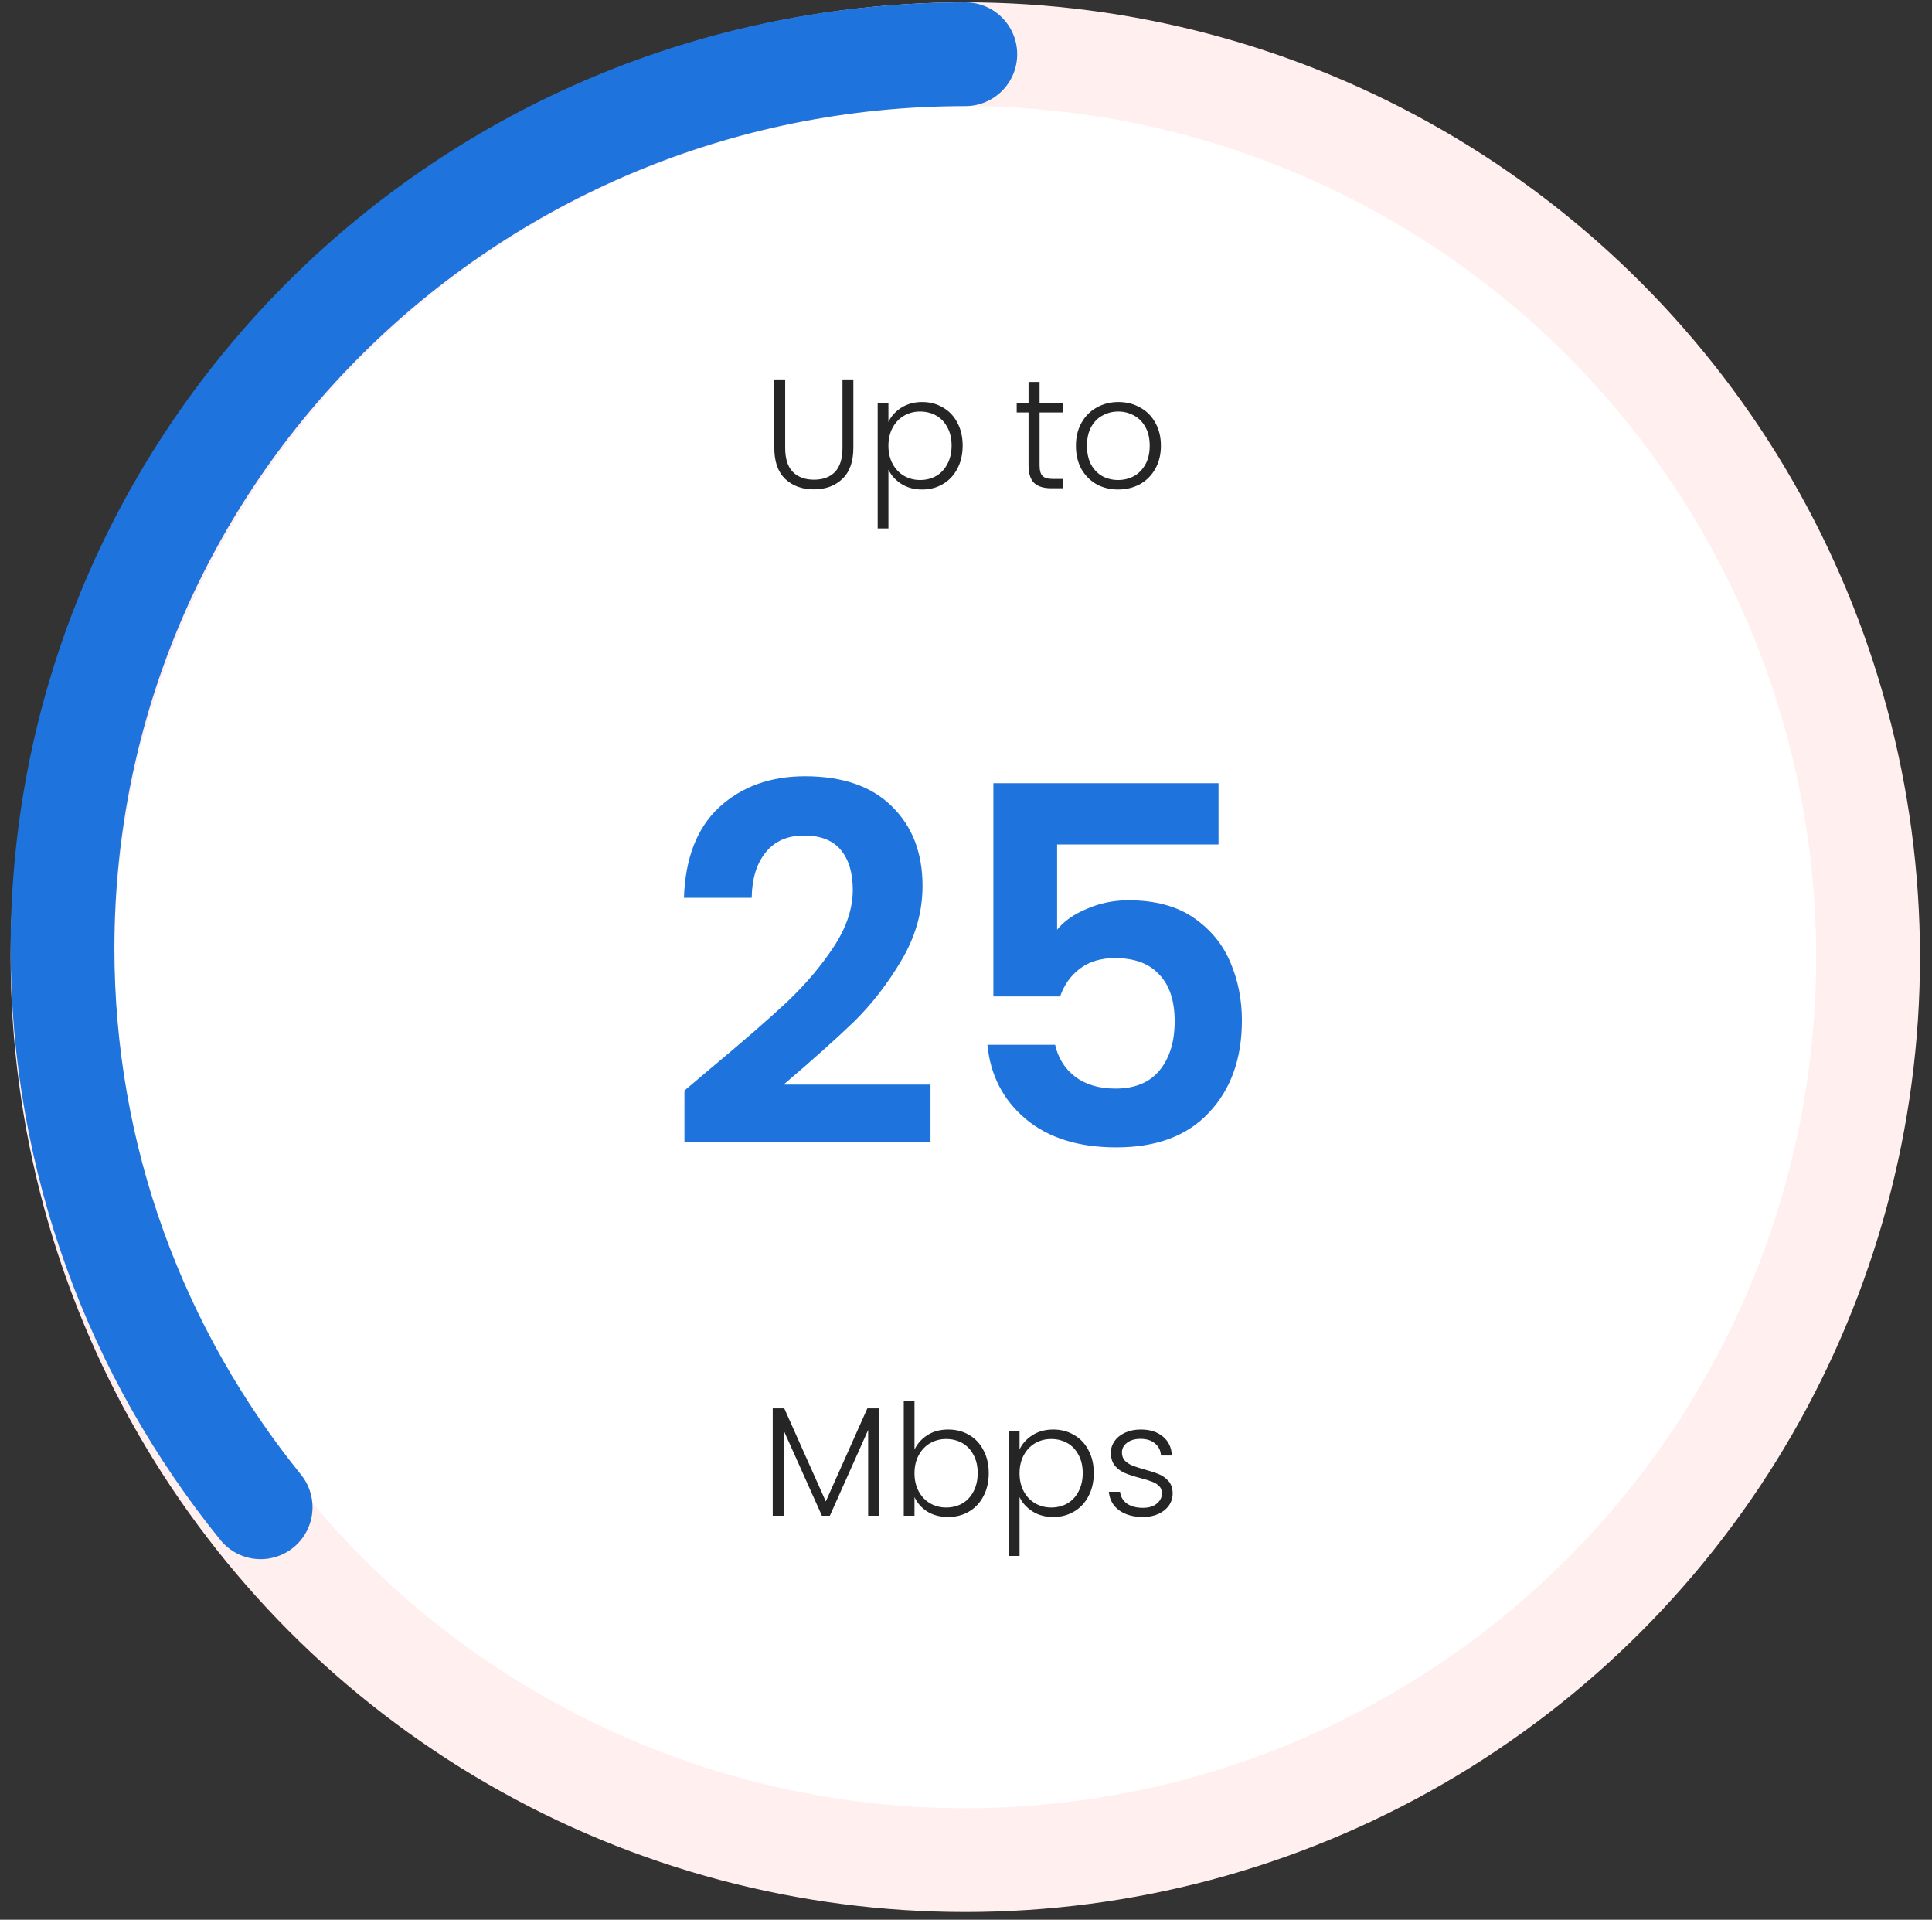
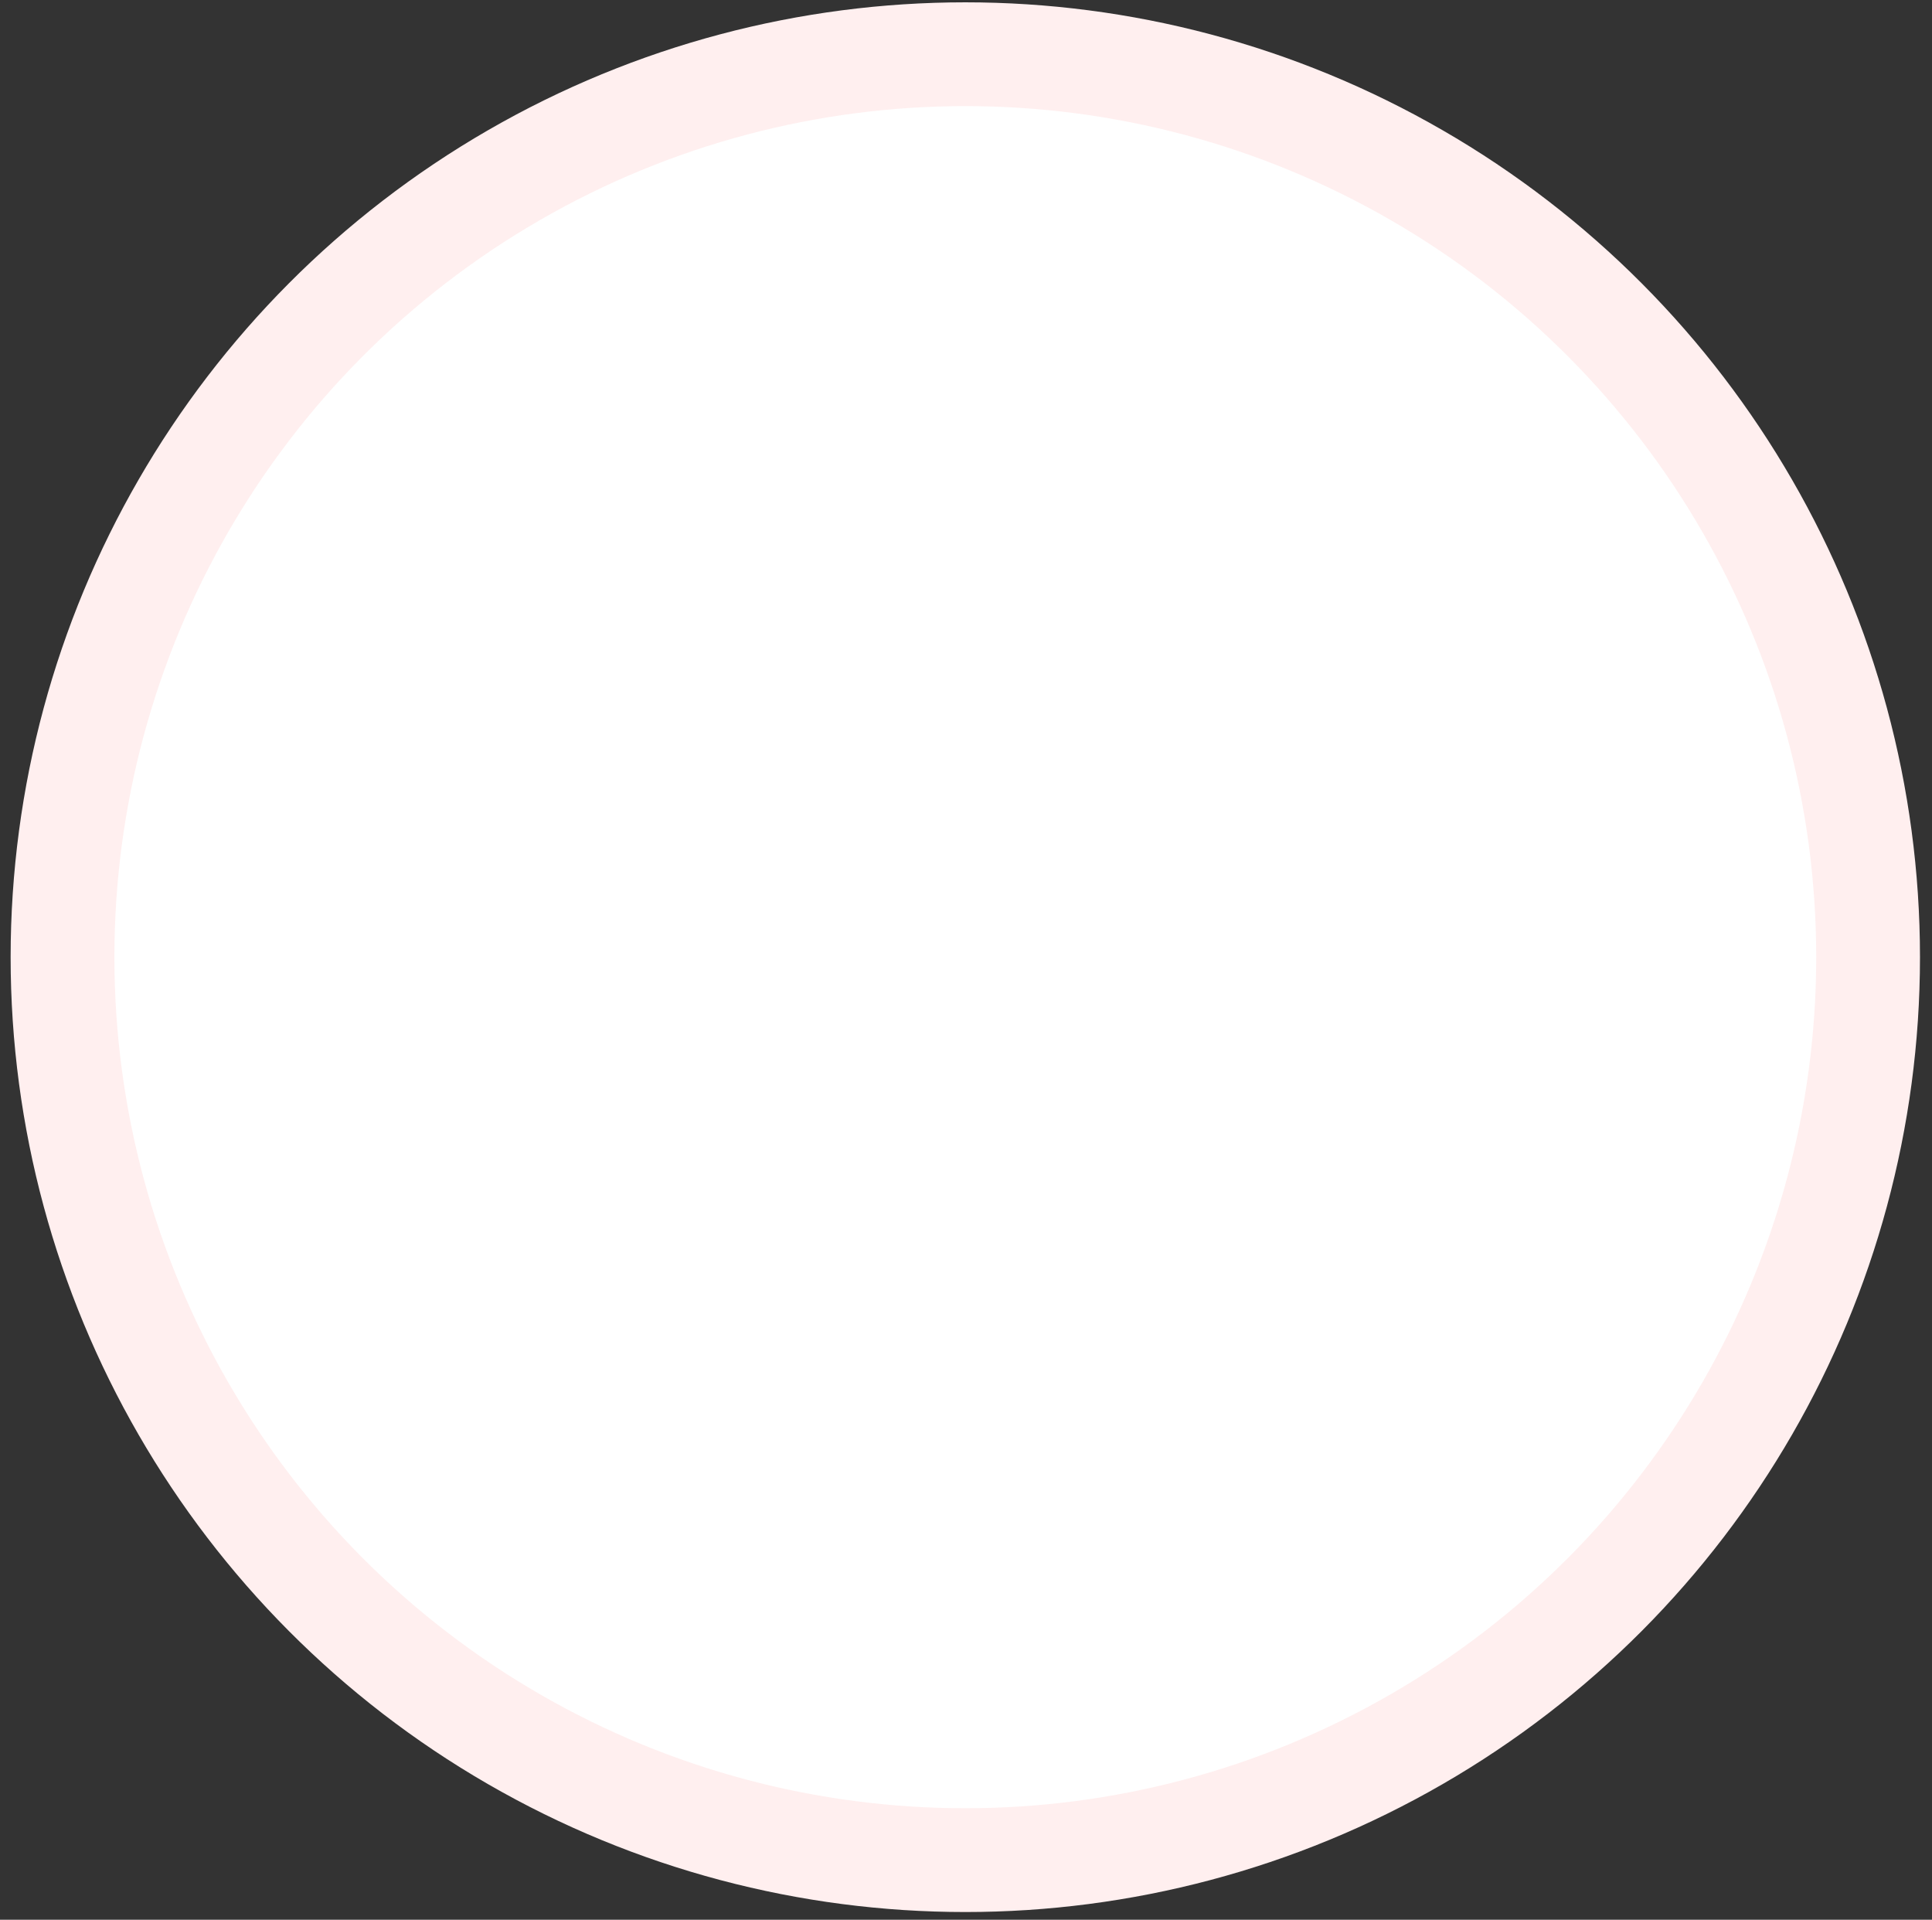
<svg xmlns="http://www.w3.org/2000/svg" width="153" height="152" viewBox="0 0 153 152" fill="none">
  <rect x="0" y="0" width="153" height="152" fill="#333333" stroke="none" />
  <circle cx="76.445" cy="75.787" r="71.494" fill="white" stroke="#FFEFEF" stroke-width="8.218" />
-   <path d="M76.445 4.293C36.96 4.293 4.951 35.988 4.951 75.085C4.951 91.831 10.824 107.22 20.641 119.341" stroke="#1F73DC" stroke-width="8.218" stroke-linecap="round" stroke-linejoin="round" />
-   <path d="M62.181 30.043V35.467C62.181 36.322 62.383 36.954 62.785 37.365C63.196 37.776 63.755 37.981 64.462 37.981C65.168 37.981 65.719 37.78 66.114 37.377C66.516 36.967 66.718 36.33 66.718 35.467V30.043H67.58V35.455C67.58 36.547 67.289 37.369 66.705 37.92C66.13 38.47 65.378 38.746 64.45 38.746C63.521 38.746 62.765 38.47 62.181 37.92C61.606 37.369 61.319 36.547 61.319 35.455V30.043H62.181ZM70.356 33.408C70.569 32.956 70.906 32.583 71.366 32.287C71.835 31.983 72.389 31.831 73.03 31.831C73.638 31.831 74.185 31.974 74.67 32.262C75.163 32.541 75.545 32.944 75.816 33.47C76.096 33.988 76.235 34.592 76.235 35.282C76.235 35.972 76.096 36.58 75.816 37.106C75.545 37.632 75.163 38.039 74.67 38.327C74.185 38.614 73.638 38.758 73.03 38.758C72.398 38.758 71.847 38.61 71.379 38.314C70.91 38.01 70.569 37.632 70.356 37.18V41.84H69.505V31.929H70.356V33.408ZM75.36 35.282C75.36 34.723 75.249 34.242 75.027 33.84C74.814 33.429 74.518 33.117 74.14 32.903C73.762 32.689 73.334 32.583 72.858 32.583C72.398 32.583 71.974 32.693 71.588 32.915C71.21 33.137 70.91 33.453 70.688 33.864C70.466 34.275 70.356 34.752 70.356 35.294C70.356 35.837 70.466 36.313 70.688 36.724C70.91 37.135 71.21 37.451 71.588 37.673C71.974 37.895 72.398 38.006 72.858 38.006C73.334 38.006 73.762 37.899 74.14 37.686C74.518 37.464 74.814 37.147 75.027 36.736C75.249 36.317 75.36 35.833 75.36 35.282ZM82.327 32.656V36.835C82.327 37.246 82.405 37.529 82.561 37.686C82.718 37.842 82.993 37.92 83.387 37.92H84.176V38.659H83.252C82.644 38.659 82.192 38.52 81.896 38.24C81.6 37.953 81.452 37.484 81.452 36.835V32.656H80.515V31.929H81.452V30.24H82.327V31.929H84.176V32.656H82.327ZM88.545 38.758C87.912 38.758 87.341 38.618 86.832 38.339C86.331 38.051 85.932 37.649 85.636 37.131C85.349 36.605 85.205 35.993 85.205 35.294C85.205 34.596 85.353 33.988 85.649 33.47C85.944 32.944 86.347 32.541 86.857 32.262C87.366 31.974 87.937 31.831 88.57 31.831C89.203 31.831 89.774 31.974 90.283 32.262C90.801 32.541 91.204 32.944 91.491 33.47C91.787 33.988 91.935 34.596 91.935 35.294C91.935 35.985 91.787 36.593 91.491 37.119C91.195 37.645 90.789 38.051 90.271 38.339C89.753 38.618 89.178 38.758 88.545 38.758ZM88.545 38.006C88.989 38.006 89.4 37.907 89.778 37.71C90.156 37.505 90.46 37.201 90.69 36.798C90.928 36.387 91.048 35.886 91.048 35.294C91.048 34.703 90.933 34.205 90.702 33.803C90.472 33.392 90.168 33.088 89.79 32.891C89.412 32.685 89.001 32.583 88.558 32.583C88.114 32.583 87.703 32.685 87.325 32.891C86.947 33.088 86.643 33.392 86.413 33.803C86.191 34.205 86.08 34.703 86.08 35.294C86.08 35.886 86.191 36.387 86.413 36.798C86.643 37.201 86.943 37.505 87.313 37.71C87.691 37.907 88.102 38.006 88.545 38.006Z" fill="#252525" />
-   <path d="M69.614 111.509V120.014H68.751V113.222L65.718 120.014H65.09L62.057 113.247V120.014H61.195V111.509H62.107L65.398 118.88L68.689 111.509H69.614ZM72.421 114.776C72.643 114.307 72.984 113.925 73.445 113.629C73.913 113.333 74.464 113.186 75.096 113.186C75.713 113.186 76.263 113.329 76.748 113.617C77.233 113.896 77.611 114.299 77.882 114.825C78.162 115.343 78.301 115.947 78.301 116.637C78.301 117.327 78.162 117.935 77.882 118.461C77.611 118.987 77.229 119.394 76.736 119.682C76.251 119.969 75.704 120.113 75.096 120.113C74.455 120.113 73.901 119.969 73.432 119.682C72.972 119.386 72.635 119.004 72.421 118.535V120.014H71.571V110.893H72.421V114.776ZM77.426 116.637C77.426 116.078 77.315 115.597 77.093 115.195C76.88 114.784 76.584 114.472 76.206 114.258C75.828 114.044 75.4 113.937 74.924 113.937C74.464 113.937 74.04 114.048 73.654 114.27C73.276 114.492 72.976 114.809 72.754 115.219C72.532 115.63 72.421 116.107 72.421 116.649C72.421 117.192 72.532 117.668 72.754 118.079C72.976 118.49 73.276 118.806 73.654 119.028C74.04 119.25 74.464 119.361 74.924 119.361C75.4 119.361 75.828 119.254 76.206 119.041C76.584 118.819 76.88 118.502 77.093 118.091C77.315 117.672 77.426 117.188 77.426 116.637ZM80.74 114.763C80.953 114.311 81.29 113.937 81.75 113.642C82.219 113.338 82.773 113.186 83.414 113.186C84.022 113.186 84.569 113.329 85.054 113.617C85.547 113.896 85.929 114.299 86.2 114.825C86.48 115.343 86.619 115.947 86.619 116.637C86.619 117.327 86.48 117.935 86.2 118.461C85.929 118.987 85.547 119.394 85.054 119.682C84.569 119.969 84.022 120.113 83.414 120.113C82.782 120.113 82.231 119.965 81.763 119.669C81.294 119.365 80.953 118.987 80.74 118.535V123.195H79.889V113.284H80.74V114.763ZM85.744 116.637C85.744 116.078 85.633 115.597 85.411 115.195C85.198 114.784 84.902 114.472 84.524 114.258C84.146 114.044 83.718 113.937 83.242 113.937C82.782 113.937 82.358 114.048 81.972 114.27C81.594 114.492 81.294 114.809 81.072 115.219C80.85 115.63 80.74 116.107 80.74 116.649C80.74 117.192 80.85 117.668 81.072 118.079C81.294 118.49 81.594 118.806 81.972 119.028C82.358 119.25 82.782 119.361 83.242 119.361C83.718 119.361 84.146 119.254 84.524 119.041C84.902 118.819 85.198 118.502 85.411 118.091C85.633 117.672 85.744 117.188 85.744 116.637ZM90.524 120.113C89.752 120.113 89.119 119.936 88.626 119.583C88.141 119.221 87.87 118.732 87.812 118.116H88.7C88.741 118.494 88.918 118.802 89.23 119.041C89.551 119.271 89.978 119.386 90.512 119.386C90.981 119.386 91.346 119.275 91.609 119.053C91.88 118.831 92.016 118.556 92.016 118.227C92.016 117.997 91.942 117.808 91.794 117.66C91.646 117.512 91.457 117.397 91.227 117.315C91.005 117.225 90.701 117.13 90.315 117.031C89.814 116.9 89.407 116.768 89.094 116.637C88.782 116.505 88.515 116.312 88.293 116.058C88.08 115.795 87.973 115.445 87.973 115.01C87.973 114.681 88.071 114.377 88.269 114.098C88.466 113.818 88.745 113.596 89.107 113.432C89.468 113.268 89.879 113.186 90.34 113.186C91.063 113.186 91.646 113.37 92.09 113.74C92.534 114.102 92.772 114.603 92.805 115.244H91.942C91.917 114.85 91.761 114.533 91.474 114.295C91.194 114.048 90.808 113.925 90.315 113.925C89.879 113.925 89.526 114.028 89.255 114.233C88.984 114.439 88.848 114.693 88.848 114.998C88.848 115.26 88.926 115.478 89.082 115.651C89.246 115.815 89.448 115.947 89.686 116.045C89.924 116.136 90.245 116.238 90.648 116.353C91.132 116.485 91.519 116.612 91.806 116.736C92.094 116.859 92.341 117.04 92.546 117.278C92.751 117.516 92.858 117.833 92.866 118.227C92.866 118.589 92.768 118.913 92.571 119.201C92.373 119.48 92.098 119.702 91.745 119.866C91.391 120.031 90.985 120.113 90.524 120.113Z" fill="#252525" />
-   <path d="M56.254 84.615C58.779 82.511 60.79 80.762 62.289 79.368C63.788 77.948 65.037 76.476 66.037 74.951C67.036 73.425 67.535 71.927 67.535 70.454C67.535 69.113 67.22 68.061 66.589 67.298C65.958 66.536 64.985 66.154 63.67 66.154C62.355 66.154 61.343 66.602 60.633 67.496C59.923 68.363 59.554 69.56 59.528 71.085H54.164C54.269 67.93 55.202 65.537 56.964 63.906C58.752 62.276 61.014 61.461 63.749 61.461C66.746 61.461 69.047 62.263 70.652 63.867C72.256 65.444 73.058 67.535 73.058 70.138C73.058 72.189 72.505 74.149 71.401 76.016C70.297 77.883 69.034 79.513 67.614 80.907C66.194 82.274 64.34 83.931 62.053 85.877H73.689V90.453H54.203V86.35L56.254 84.615ZM96.497 66.865H83.716V73.609C84.269 72.926 85.058 72.374 86.083 71.953C87.109 71.506 88.2 71.282 89.357 71.282C91.461 71.282 93.183 71.743 94.524 72.663C95.865 73.583 96.838 74.767 97.443 76.213C98.048 77.633 98.35 79.158 98.35 80.788C98.35 83.813 97.483 86.245 95.747 88.086C94.038 89.927 91.592 90.847 88.41 90.847C85.413 90.847 83.02 90.097 81.231 88.599C79.443 87.1 78.431 85.141 78.194 82.721H83.559C83.795 83.773 84.321 84.615 85.136 85.246C85.978 85.877 87.043 86.192 88.332 86.192C89.883 86.192 91.053 85.706 91.842 84.733C92.631 83.76 93.025 82.472 93.025 80.867C93.025 79.237 92.618 78.001 91.803 77.16C91.014 76.292 89.844 75.858 88.292 75.858C87.188 75.858 86.267 76.134 85.531 76.686C84.795 77.239 84.269 77.975 83.953 78.895H78.668V62.013H96.497V66.865Z" fill="#1F73DC" />
</svg>